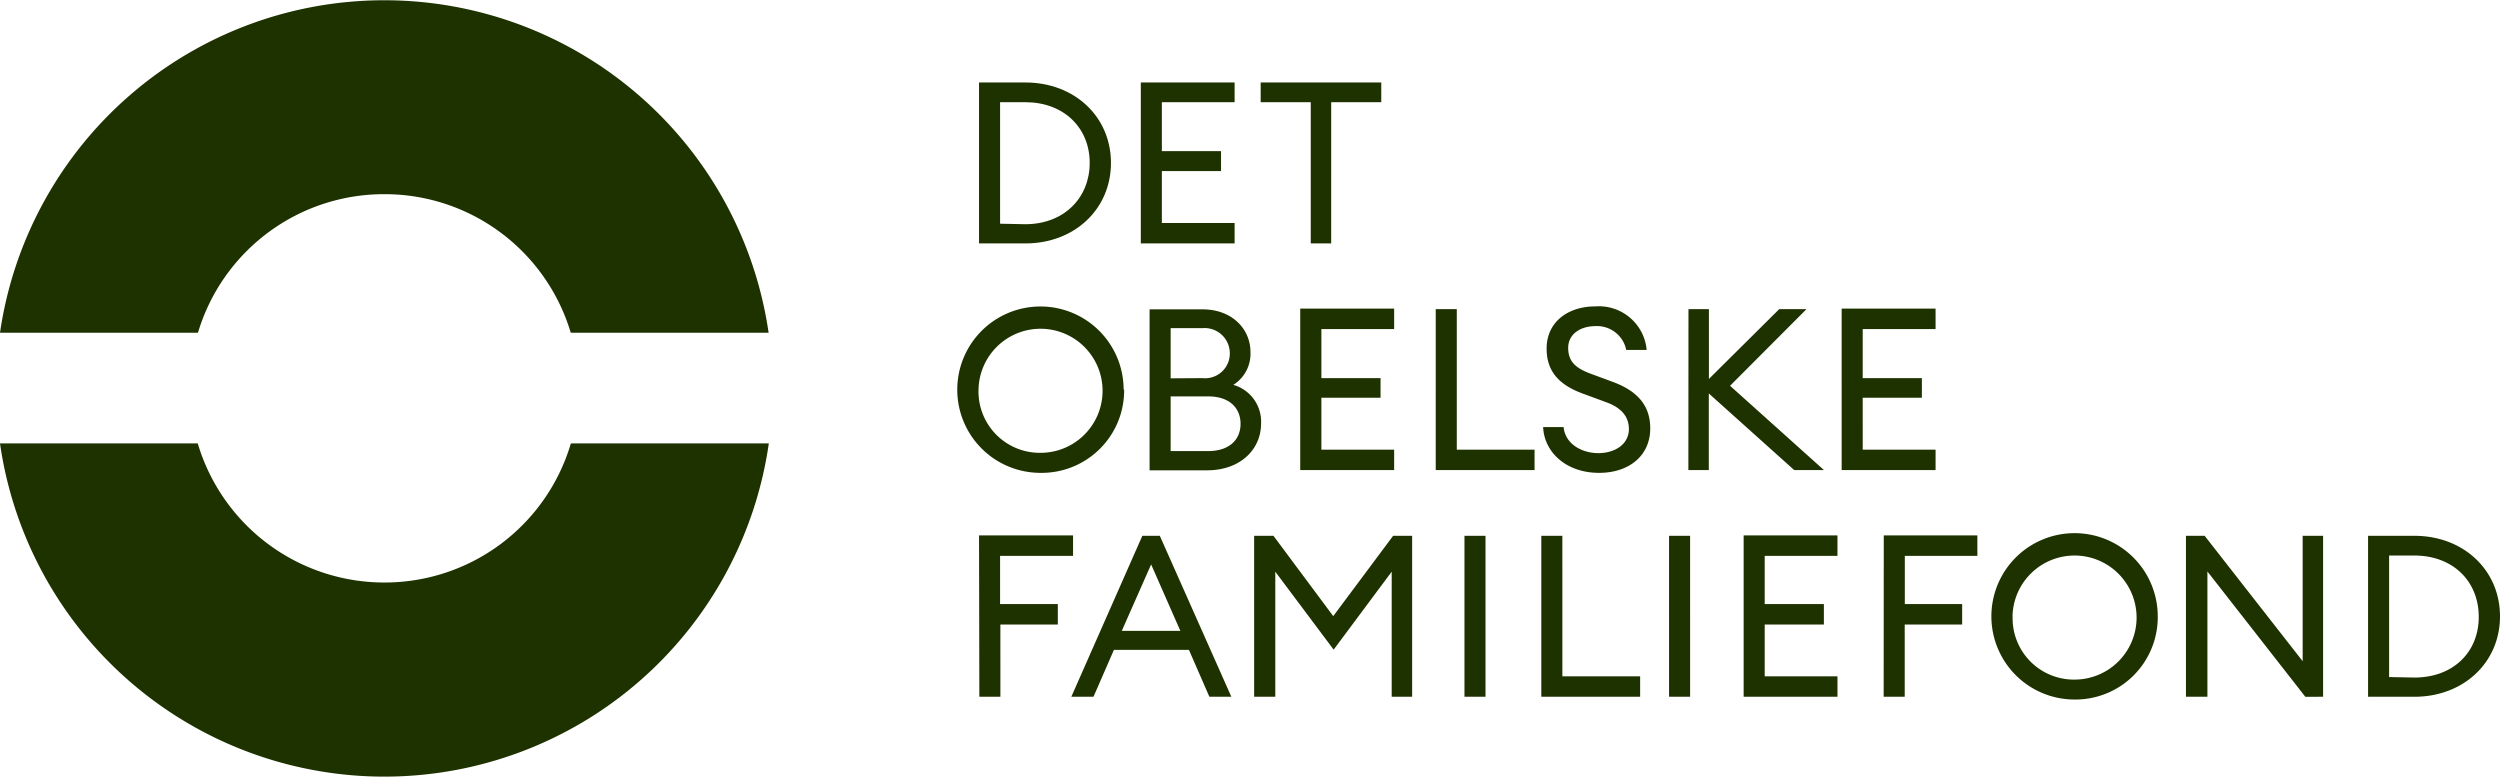
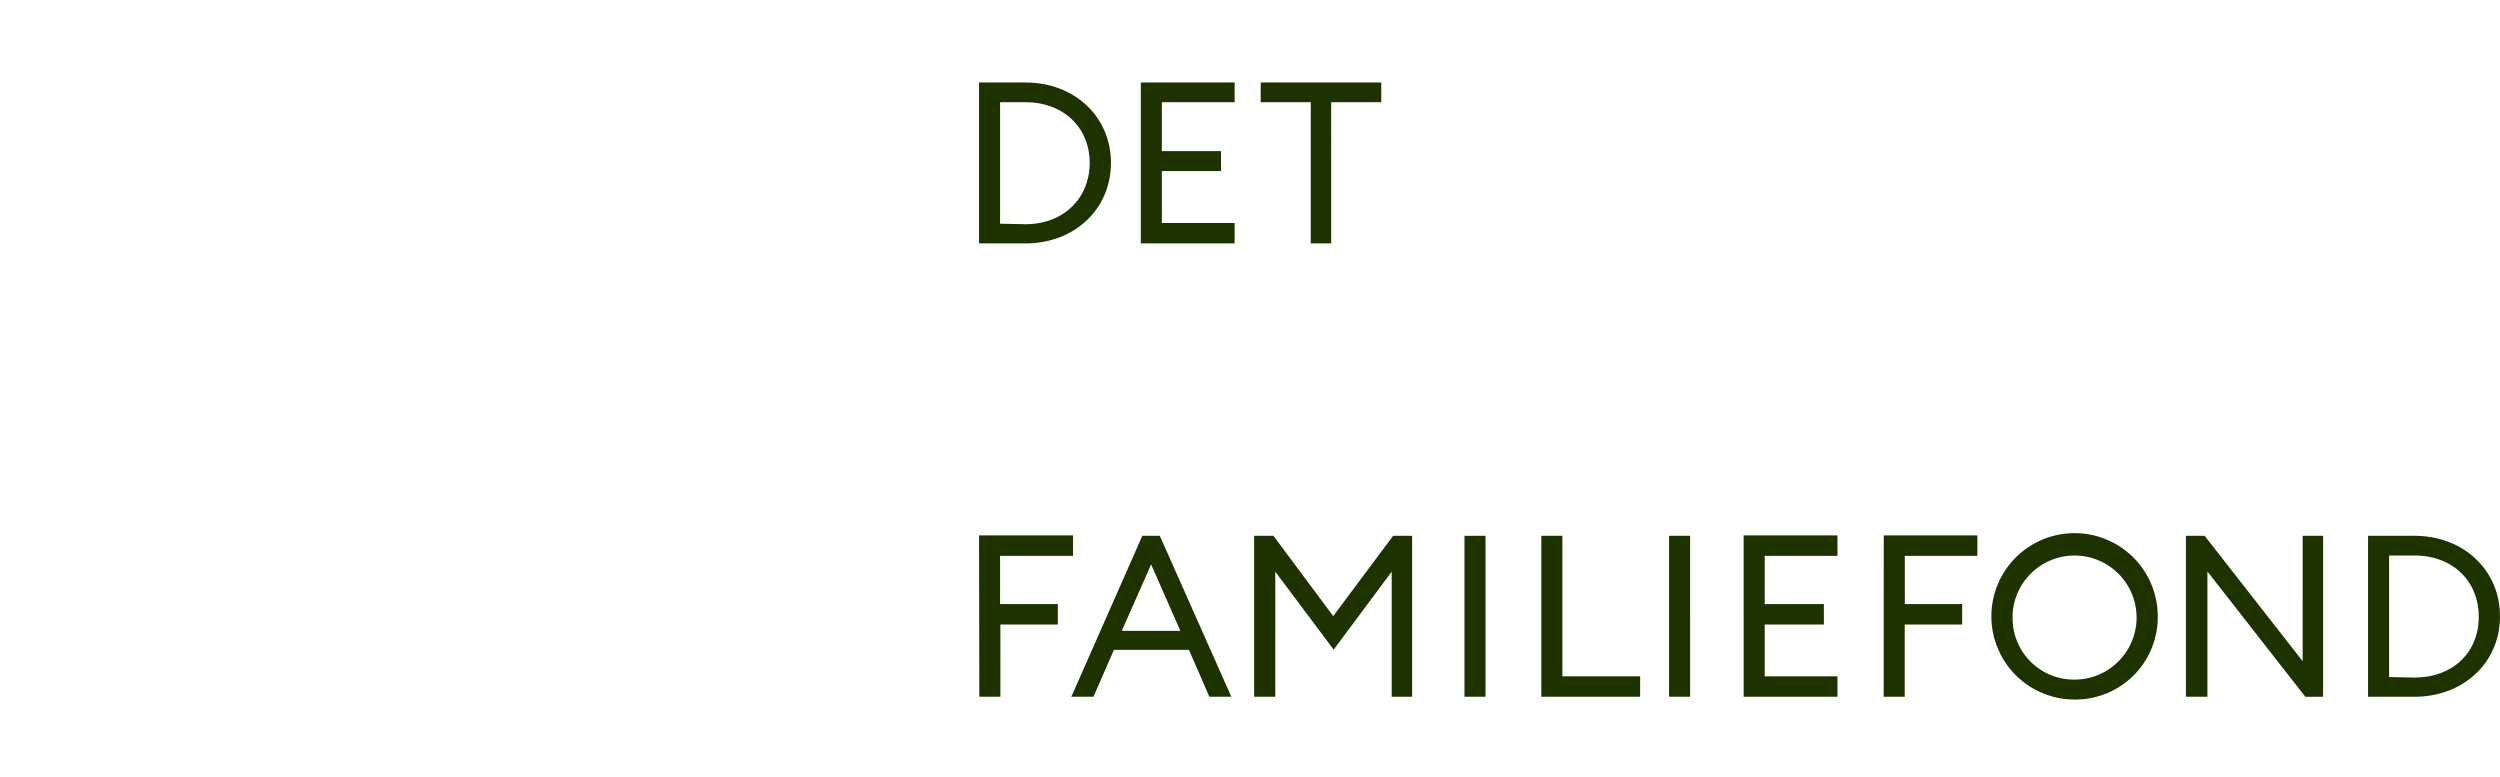
<svg xmlns="http://www.w3.org/2000/svg" id="Layer_1" data-name="Layer 1" viewBox="0 0 244.63 76">
  <defs>
    <style>.cls-1{fill:#1e3200;}</style>
  </defs>
-   <path class="cls-1" d="M37.61,19A19,19,0,0,1,55.85,32.56H75.21A38,38,0,0,0,0,32.56H19.37A19,19,0,0,1,37.61,19" />
-   <path class="cls-1" d="M37.61,57A19.05,19.05,0,0,1,19.35,43.39H0a38,38,0,0,0,75.23,0H55.86A19,19,0,0,1,37.61,57" />
  <path class="cls-1" d="M233.78,66.25V54.36h2.47c3.79,0,6.3,2.53,6.3,6s-2.51,5.94-6.3,5.94Zm-2.06,1.93h4.53c4.83,0,8.38-3.37,8.38-7.87s-3.55-7.88-8.38-7.88h-4.53Zm-4.4,0V52.43h-2V64.7l-9.59-12.27H213.9V68.18H216V55.92l9.58,12.26Zm-30.39-7.87A6.07,6.07,0,1,1,203,66.5a6,6,0,0,1-6.06-6.19m14.2,0A8.14,8.14,0,1,0,203,68.45a8.06,8.06,0,0,0,8.14-8.14m-26.82,7.87h2.06V61.11H192v-2h-5.61V54.39h7.1v-2h-9.16Zm-13.7,0h9.18v-2h-7.12V61.11h5.79v-2h-5.79V54.39h7.12v-2h-9.18Zm-7.3,0h2.06V52.43h-2.06Zm-12.5,0h9.67v-2h-7.61V52.43h-2.06Zm-7.52,0h2.06V52.43h-2.06Zm-12.8-4.61,5.68-7.63V68.18h2V52.43h-1.86l-5.86,7.86-5.85-7.86h-1.89V68.18h2.07V55.94Zm-20.73-1.84,2.87-6.5,2.86,6.5Zm-4.94,6.45H107l2-4.59h7.34l2,4.59h2.15l-7-15.75h-1.71Zm-9,0h2.06V61.11h5.62v-2H97.86V54.39H105v-2H95.8Z" />
-   <path class="cls-1" d="M180.21,46h9.19v-2h-7.13V38.92h5.79V37h-5.79V32.2h7.13v-2h-9.19Zm-15,0h2V38.5l8.36,7.5h2.91l-9.19-8.25,7.48-7.5H174.1l-6.88,6.83V30.25h-2ZM151,41.79c.09,2.39,2.18,4.48,5.48,4.48,2.93,0,5-1.69,5-4.35,0-2.35-1.38-3.73-3.77-4.59l-2-.74c-1.53-.55-2.26-1.22-2.26-2.55s1.17-2.13,2.68-2.13a2.92,2.92,0,0,1,3,2.33h2a4.69,4.69,0,0,0-5-4.26c-2.75,0-4.79,1.56-4.79,4.13,0,2.22,1.2,3.57,3.64,4.44l2.17.8c1.47.53,2.24,1.39,2.24,2.63,0,1.47-1.33,2.36-3,2.36-1.48,0-3.21-.8-3.39-2.55ZM140.49,46h9.67v-2h-7.61V30.25h-2.06Zm-13.26,0h9.19v-2H129.3V38.92h5.79V37H129.3V32.2h7.12v-2h-9.19Zm-12.68-1.86V38.79h3.69c2.08,0,3.15,1.15,3.15,2.68s-1.07,2.67-3.18,2.67Zm0-7.12V32.11h3.11a2.47,2.47,0,0,1,2.68,2.47A2.42,2.42,0,0,1,117.66,37Zm-2.06,9h5.64c3.19,0,5.27-2,5.27-4.59a3.74,3.74,0,0,0-2.72-3.77,3.59,3.59,0,0,0,1.68-3.22c0-2.22-1.77-4.17-4.7-4.17h-5.17ZM95.75,38.13a6.07,6.07,0,1,1,6.06,6.18,6,6,0,0,1-6.06-6.18m14.2,0a8.14,8.14,0,1,0-8.14,8.14A8.07,8.07,0,0,0,110,38.13" />
  <path class="cls-1" d="M128.26,23.82h2V10h4.9V8.07H123.36V10h4.9Zm-16.63,0h9.18v-2h-7.12V16.74h5.79V14.79h-5.79V10h7.12V8.07h-9.18ZM97.86,21.89V10h2.47c3.79,0,6.3,2.53,6.3,5.94s-2.51,6-6.3,6ZM95.8,23.82h4.53c4.83,0,8.38-3.37,8.38-7.88s-3.55-7.87-8.38-7.87H95.8Z" />
</svg>